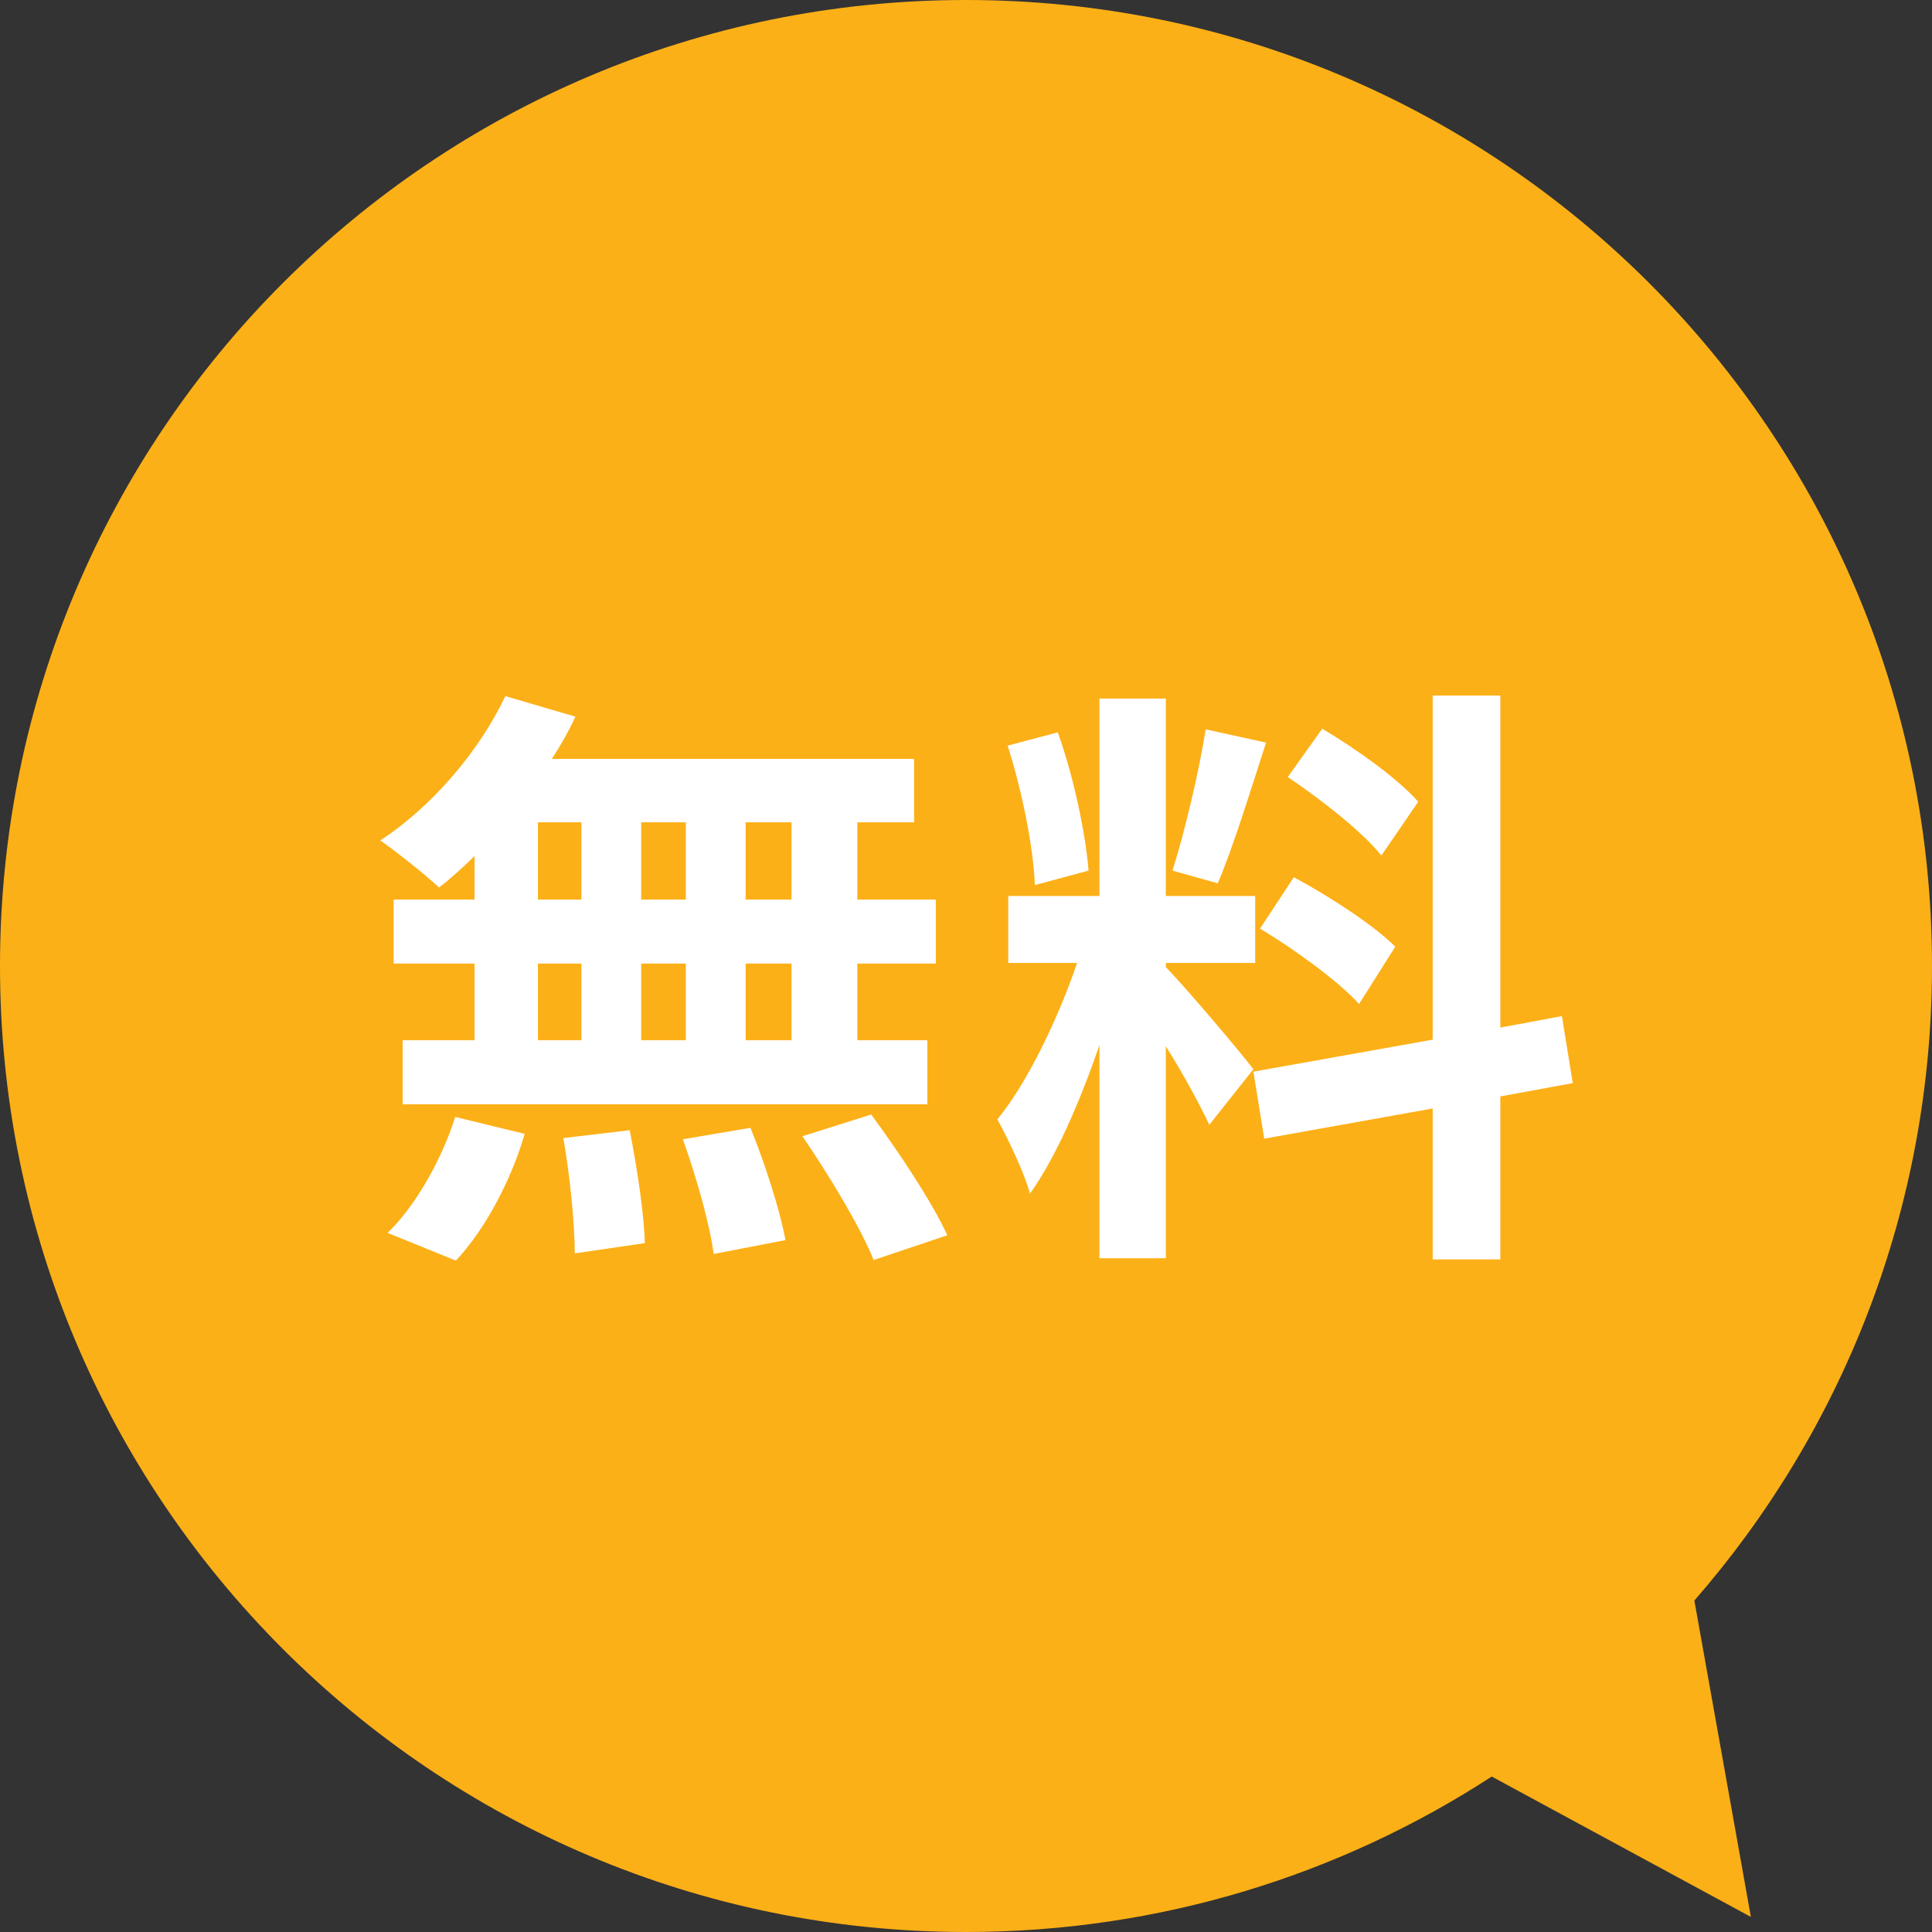
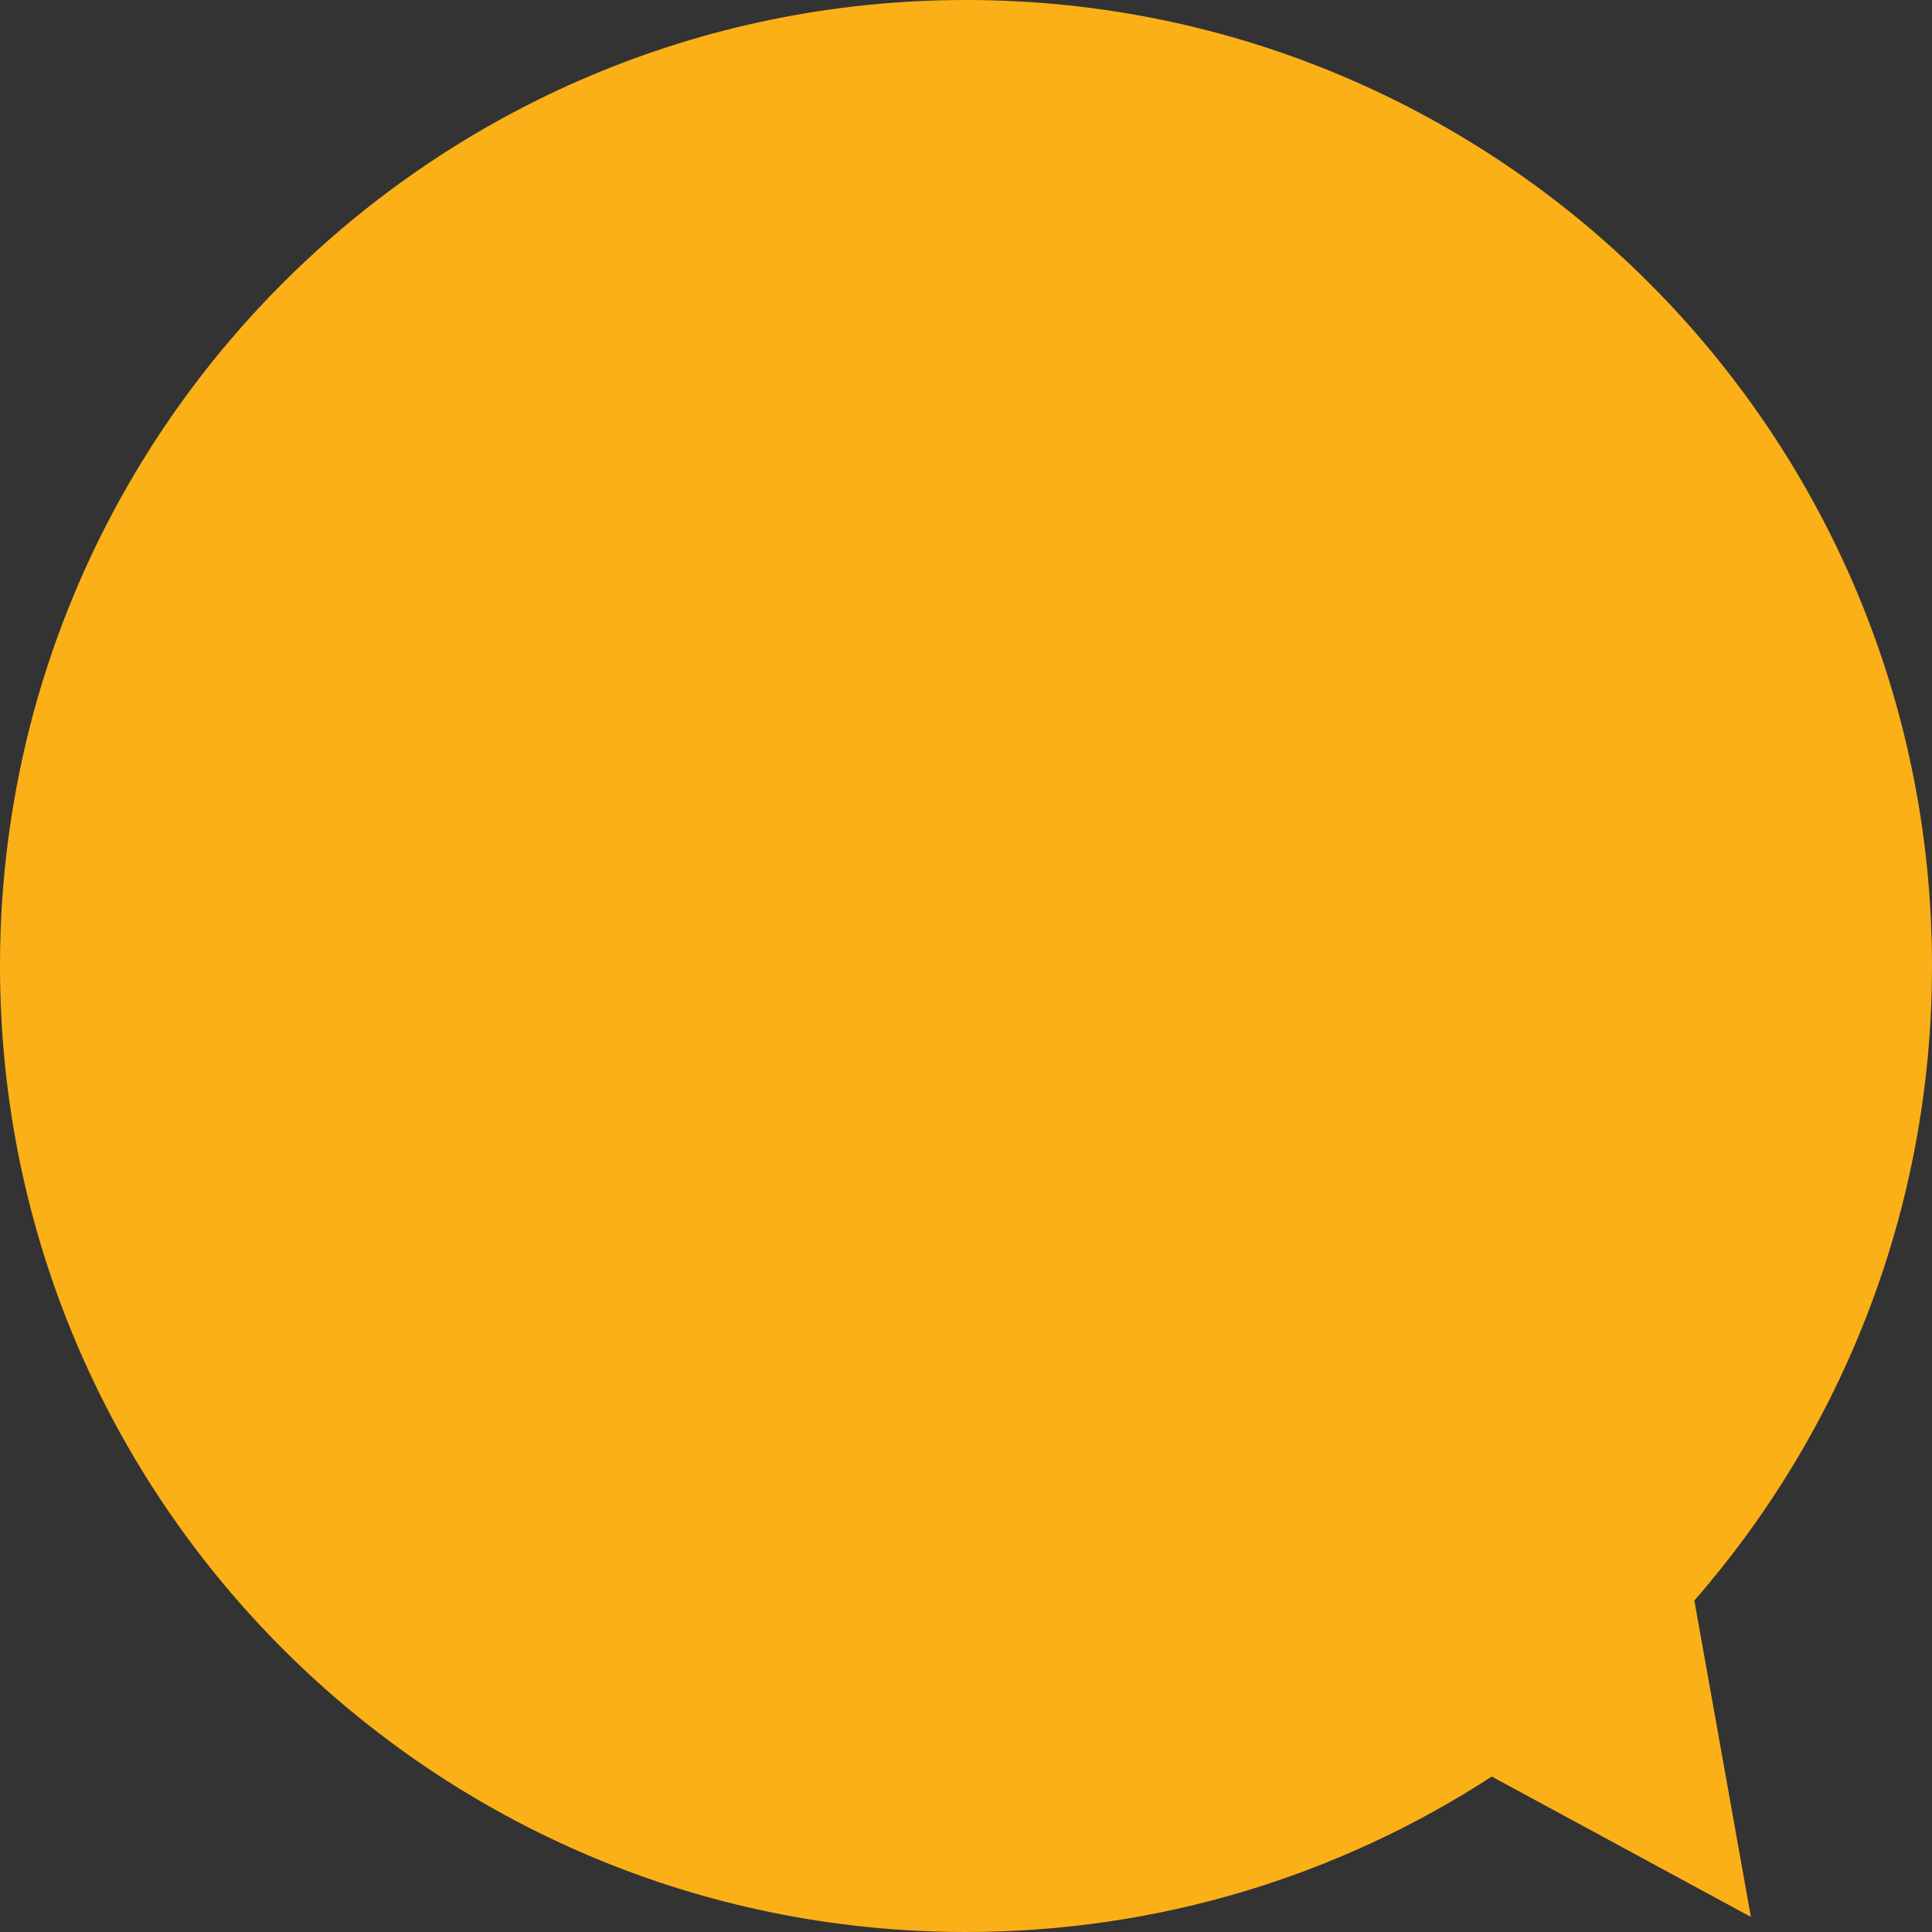
<svg xmlns="http://www.w3.org/2000/svg" fill="none" height="64" viewBox="0 0 64 64" width="64">
  <rect x="0" y="0" width="64" height="64" fill="#333333" stroke="none" />
  <path clip-rule="evenodd" d="m56.128 53.02c4.902-5.623 7.872-12.975 7.872-21.02 0-17.673-14.327-32-32-32s-32 14.327-32 32 14.327 32 32 32c6.423 0 12.404-1.892 17.416-5.15l8.584 4.65z" fill="#fcb017" fill-rule="evenodd" />
-   <path d="m26.22 29.8v-2.56h-1.52v2.56zm0 4.66v-2.54h-1.52v2.54zm-8.4-2.54v2.54h1.44v-2.54zm4.9 0h-1.48v2.54h1.48zm-1.48-2.12h1.48v-2.56h-1.48zm-3.42-2.56v2.56h1.44v-2.56zm-2.1 2.56v-1.44c-.4.38-.78.74-1.18 1.04-.44-.42-1.4-1.18-1.94-1.56 1.68-1.1 3.26-2.92 4.14-4.78l2.32.68c-.22.48-.48.94-.78 1.4h12v2.1h-1.88v2.56h2.6v2.12h-2.6v2.54h2.32v2.12h-17.38v-2.12h2.38v-2.54h-2.68v-2.12zm-.62 11.96-2.26-.92c.88-.84 1.78-2.38 2.24-3.84l2.3.56c-.44 1.52-1.3 3.16-2.28 4.2zm3.56-4.06 2.2-.26c.24 1.22.48 2.8.5 3.74l-2.32.34c0-.96-.16-2.6-.38-3.82zm3.96.04 2.24-.38c.48 1.18.98 2.74 1.16 3.72l-2.38.46c-.12-.96-.58-2.58-1.02-3.8zm3.96-.1 2.28-.72c.9 1.22 2.02 2.9 2.52 4l-2.44.82c-.42-1.06-1.48-2.82-2.36-4.1zm20.4-11.08-1.22 1.78c-.62-.78-2-1.86-3.1-2.6l1.14-1.6c1.12.66 2.54 1.68 3.18 2.42zm-5.24 4.2 1.12-1.7c1.16.62 2.64 1.58 3.36 2.3l-1.2 1.9c-.66-.74-2.12-1.8-3.28-2.5zm-1.8-6.6 2 .44c-.52 1.6-1.1 3.5-1.6 4.66l-1.5-.42c.4-1.26.88-3.28 1.1-4.68zm-3.88 4.68-1.78.48c-.04-1.24-.44-3.18-.9-4.62l1.66-.44c.52 1.44.92 3.34 1.02 4.58zm5.46 6.58-1.46 1.84c-.3-.64-.86-1.68-1.44-2.6v7.02h-2.2v-7.06c-.64 1.86-1.44 3.72-2.3 4.92-.2-.72-.72-1.8-1.08-2.46 1-1.22 2.02-3.36 2.64-5.18h-2.28v-2.22h3.02v-6.54h2.2v6.54h2.96v2.22h-2.96v.14c.58.58 2.48 2.82 2.9 3.38zm10.58.46-2.4.44v5.4h-2.24v-5l-5.58 1-.36-2.22 5.94-1.06v-11.4h2.24v11l2.04-.38z" fill="#fff" />
</svg>